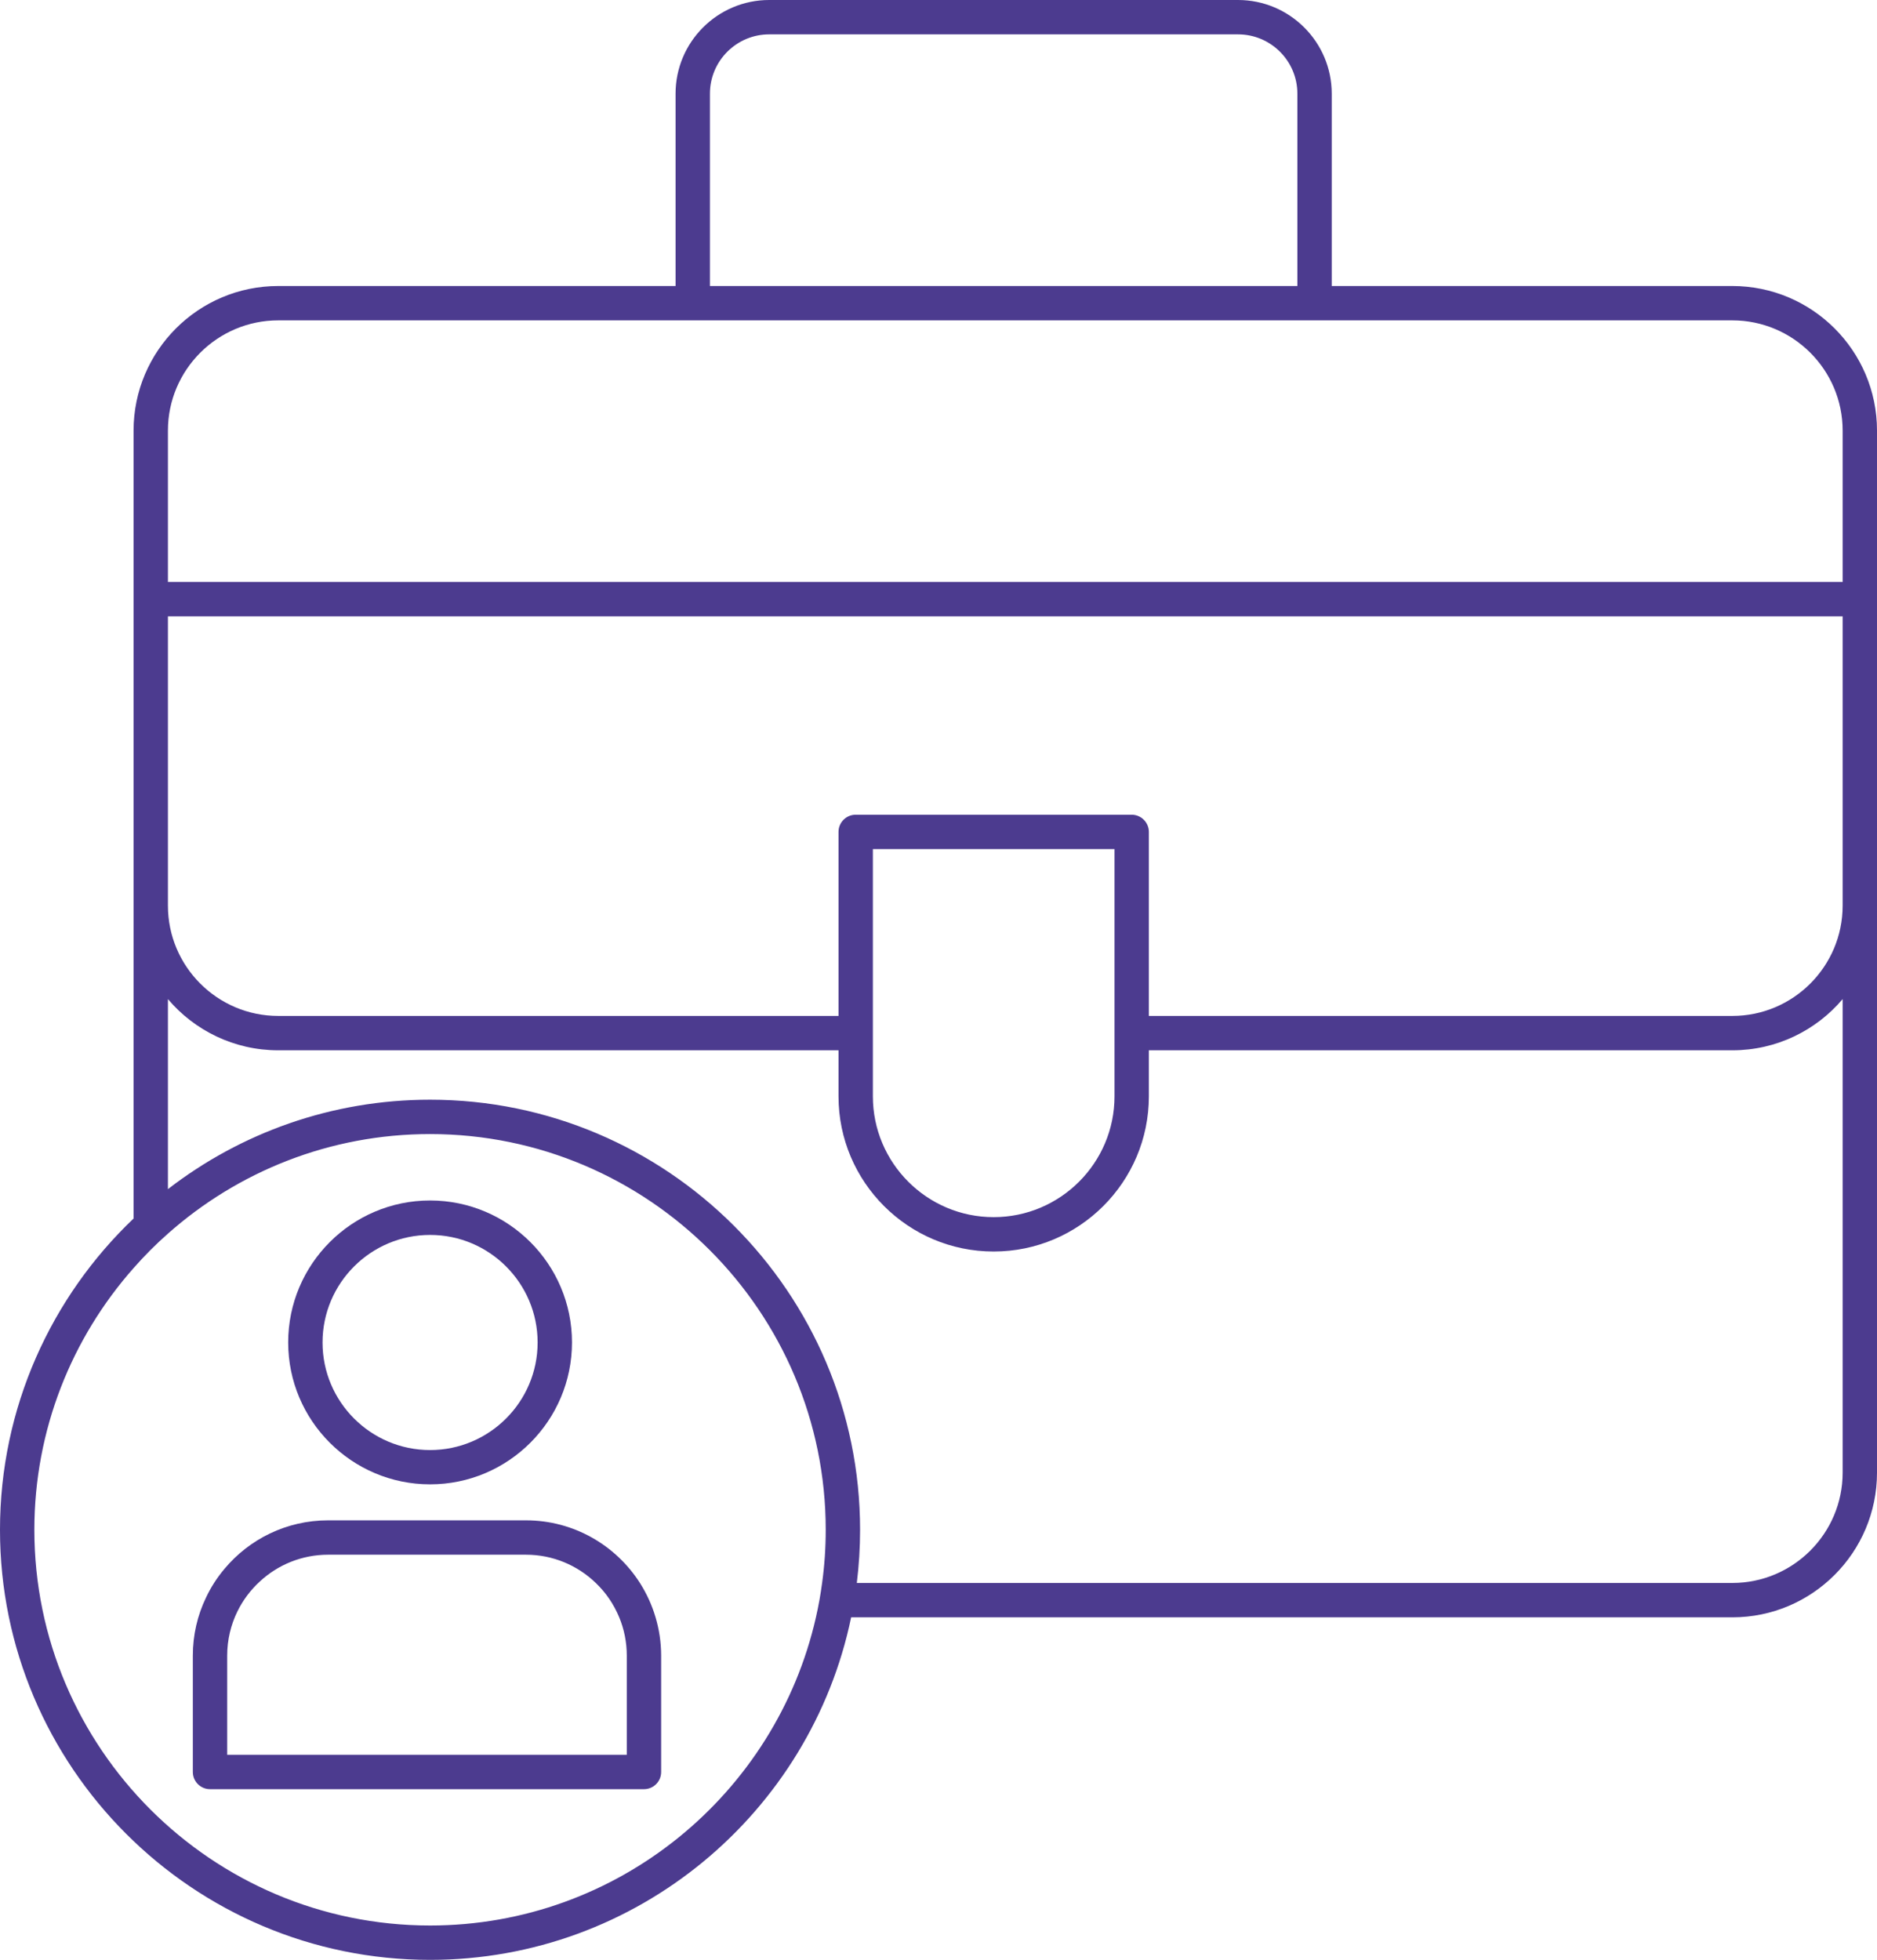
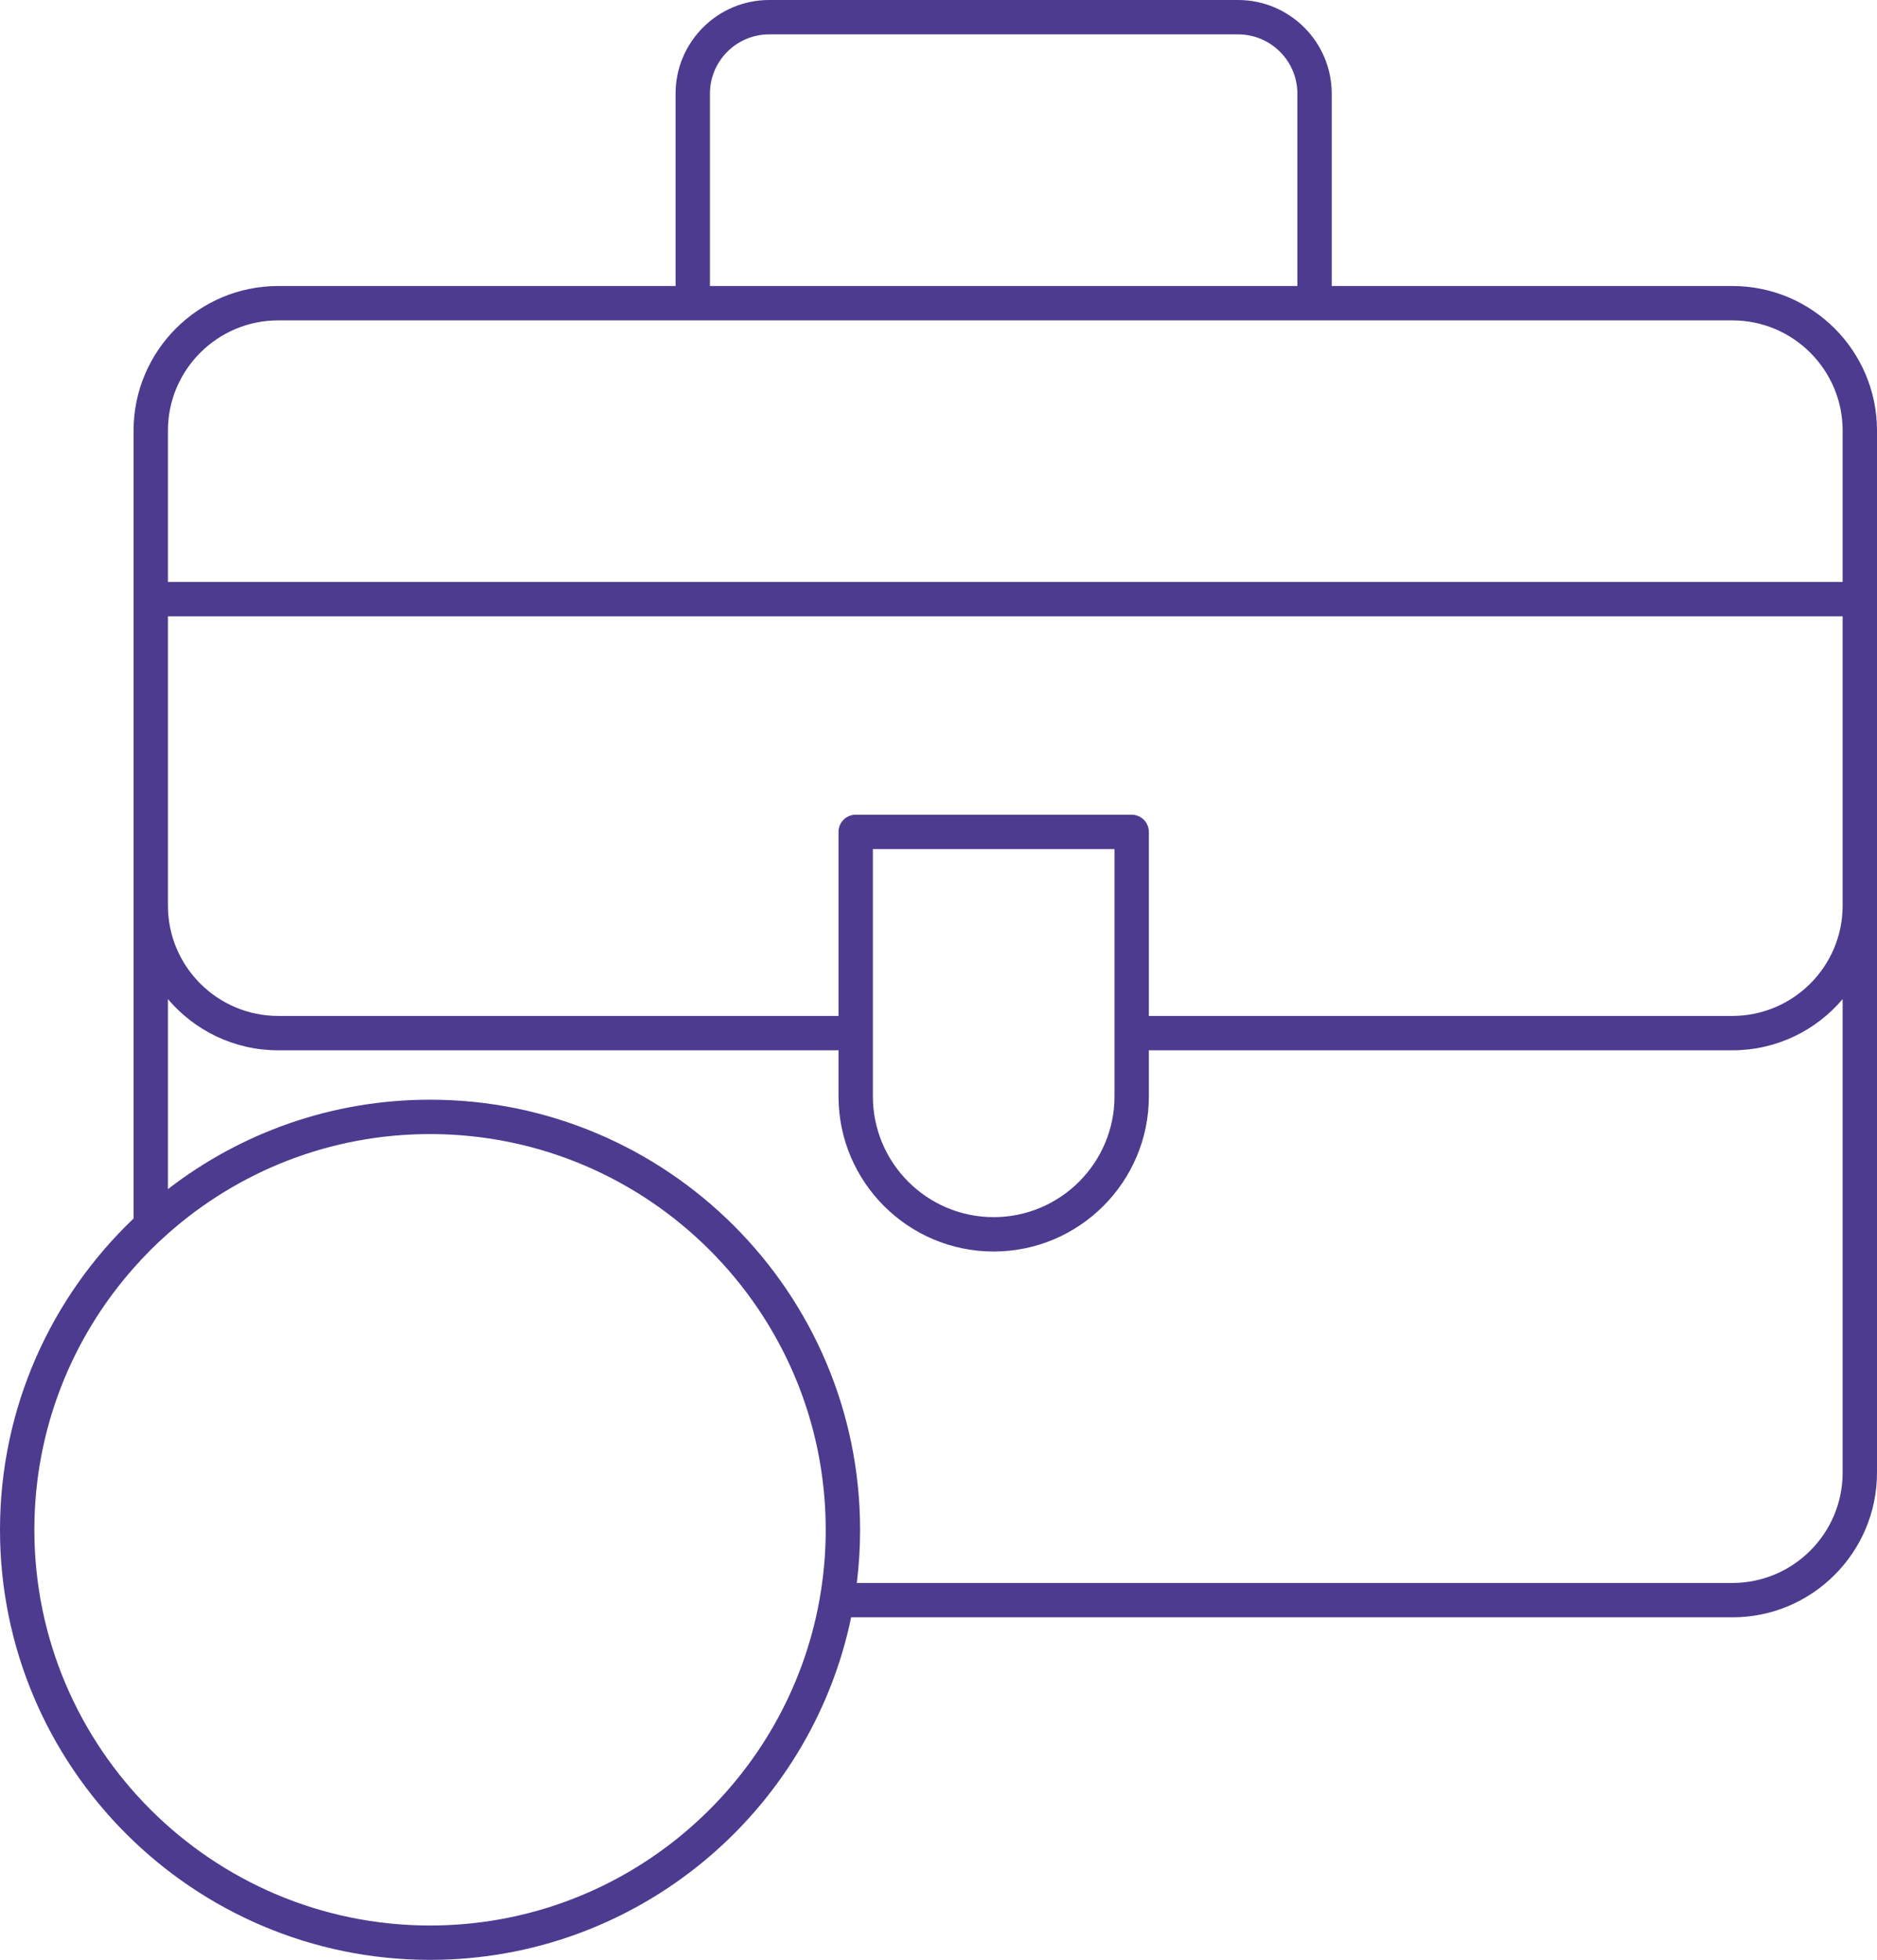
<svg xmlns="http://www.w3.org/2000/svg" id="Capa_2" viewBox="0 0 218.52 228.12">
  <defs>
    <style> .cls-1 { fill: #4c3b8f; } </style>
  </defs>
  <g id="Capa_1-2" data-name="Capa_1">
    <g>
      <path class="cls-1" d="M201.68,33.29h-46.64V10.9c0-6.01-4.9-10.9-10.91-10.9h-54.58c-6.01,0-10.9,4.89-10.9,10.9v22.39h-46.26c-9.29,0-16.84,7.55-16.84,16.83v91.71c-9.57,9.12-15.55,21.99-15.55,36.23,0,27.61,22.46,50.06,50.07,50.06,24.11,0,44.3-17.13,49.02-39.87h102.59c9.29,0,16.84-7.55,16.84-16.84V50.12c0-9.28-7.55-16.83-16.84-16.83ZM82.65,10.9c0-3.81,3.1-6.9,6.9-6.9h54.58c3.81,0,6.91,3.09,6.91,6.9v22.39h-68.39V10.9ZM95.71,184.25c-.18,1.35-.42,2.69-.72,4-4.65,20.51-23.02,35.87-44.92,35.87-25.4,0-46.07-20.66-46.07-46.06,0-11.67,4.37-22.34,11.55-30.46,1.25-1.42,2.58-2.76,4-4.01,8.13-7.21,18.82-11.59,30.52-11.59,25.4,0,46.06,20.66,46.06,46.06,0,2.1-.14,4.16-.42,6.19ZM214.52,171.41c0,7.08-5.76,12.84-12.84,12.84h-101.93c.25-2.03.38-4.09.38-6.19,0-27.61-22.46-50.06-50.06-50.06-11.48,0-22.07,3.88-30.52,10.41v-22.12c3.08,3.64,7.7,5.96,12.84,5.96h65.23v5.36c0,9.96,8.1,18.06,18.06,18.06s18.07-8.1,18.07-18.06v-5.36h67.93c5.14,0,9.76-2.32,12.84-5.96v55.12ZM101.62,127.61v-28.78h28.13v28.78c0,7.75-6.31,14.06-14.07,14.06s-14.06-6.31-14.06-14.06ZM214.52,105.41c0,7.08-5.76,12.84-12.84,12.84h-67.93v-21.42c0-1.1-.9-2-2-2h-32.13c-1.11,0-2,.9-2,2v21.42H32.39c-7.08,0-12.84-5.76-12.84-12.84v-33.67h194.97v33.67ZM214.52,67.74H19.55v-17.62c0-7.07,5.76-12.83,12.84-12.83h169.29c7.08,0,12.84,5.76,12.84,12.83v17.62Z" />
-       <path class="cls-1" d="M50.07,172.77c-9.11,0-16.52-7.41-16.52-16.52s7.41-16.52,16.52-16.52,16.52,7.41,16.52,16.52-7.41,16.52-16.52,16.52ZM50.07,143.74c-6.9,0-12.52,5.61-12.52,12.52s5.62,12.52,12.52,12.52,12.52-5.62,12.52-12.52-5.61-12.52-12.52-12.52Z" />
-       <path class="cls-1" d="M76.32,188.25c-.42-1.43-1.04-2.77-1.82-4-2.8-4.38-7.7-7.29-13.27-7.29h-23.03c-4.84,0-9.18,2.19-12.07,5.65-.86,1.02-1.59,2.15-2.16,3.37-.98,2.04-1.52,4.32-1.52,6.73v13.54c0,1.11.9,2,2,2h50.52c1.11,0,2-.89,2-2v-13.54c0-1.55-.23-3.04-.65-4.46ZM72.97,204.25H26.45v-11.54c0-1.85.43-3.6,1.19-5.15.65-1.32,1.54-2.51,2.62-3.49,2.08-1.93,4.88-3.11,7.94-3.11h23.03c3.15,0,6.02,1.25,8.13,3.29,1.17,1.11,2.1,2.48,2.73,4,.57,1.38.88,2.88.88,4.46v11.54Z" />
    </g>
  </g>
</svg>